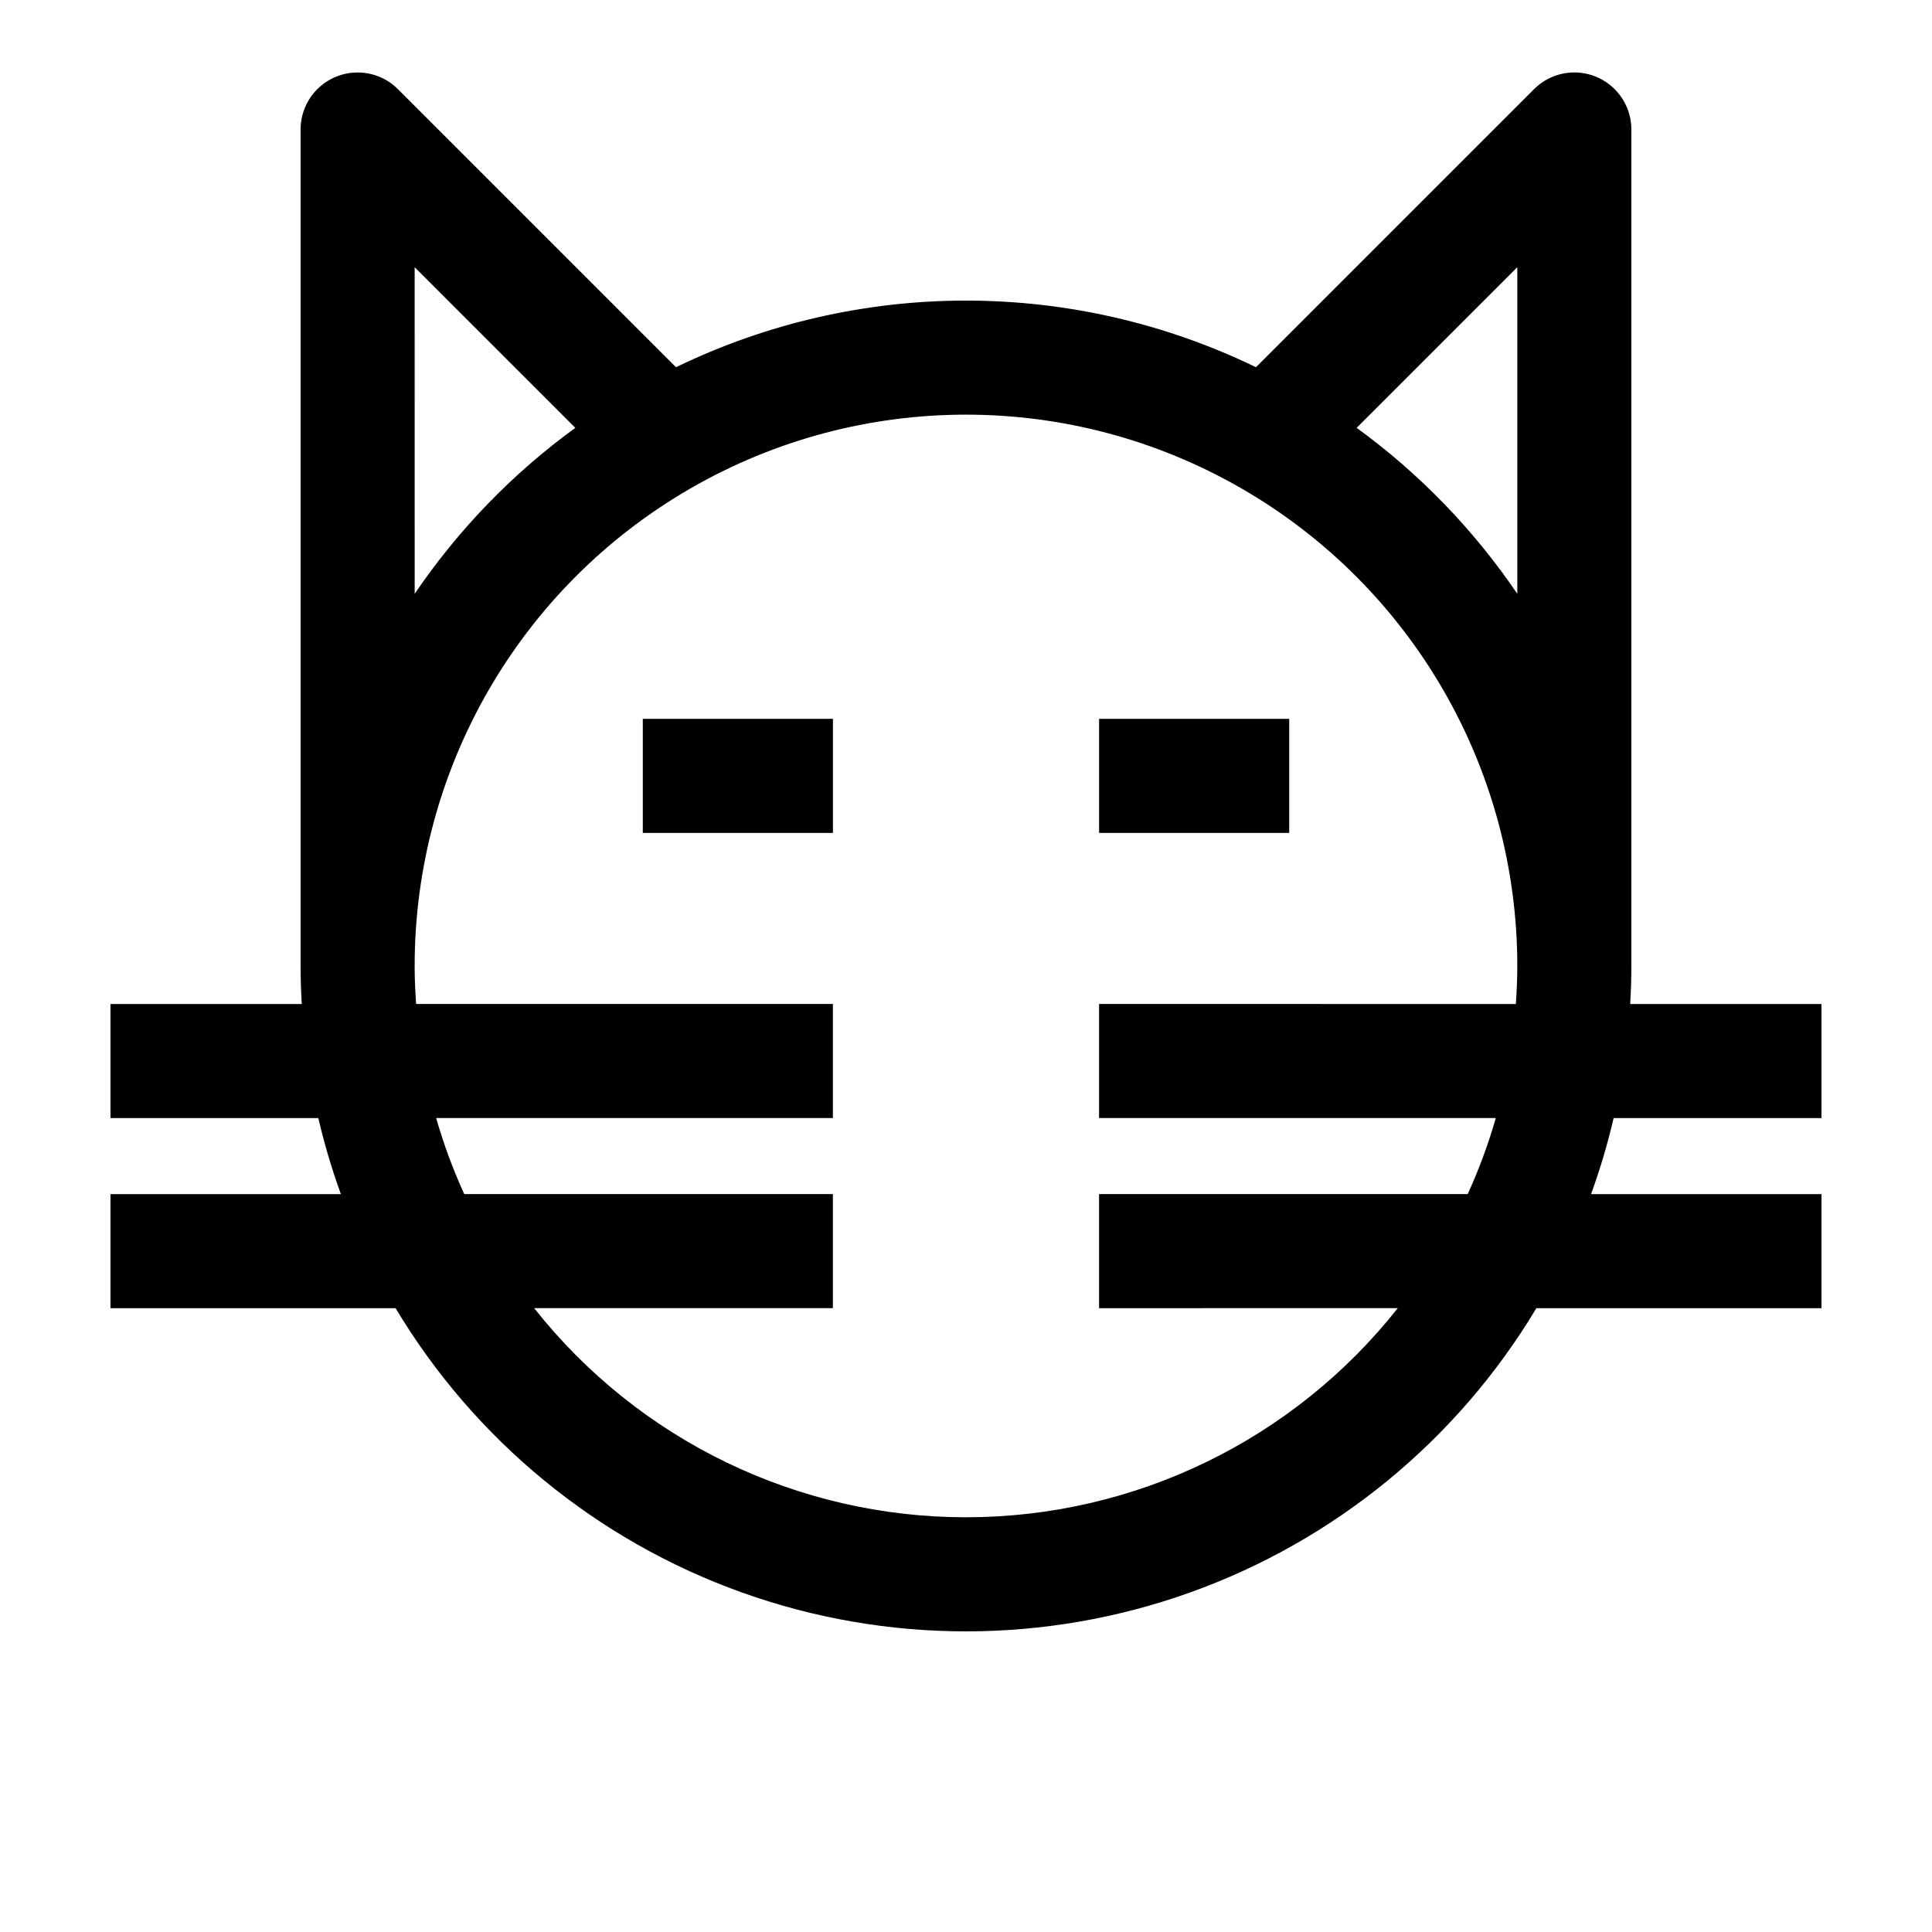
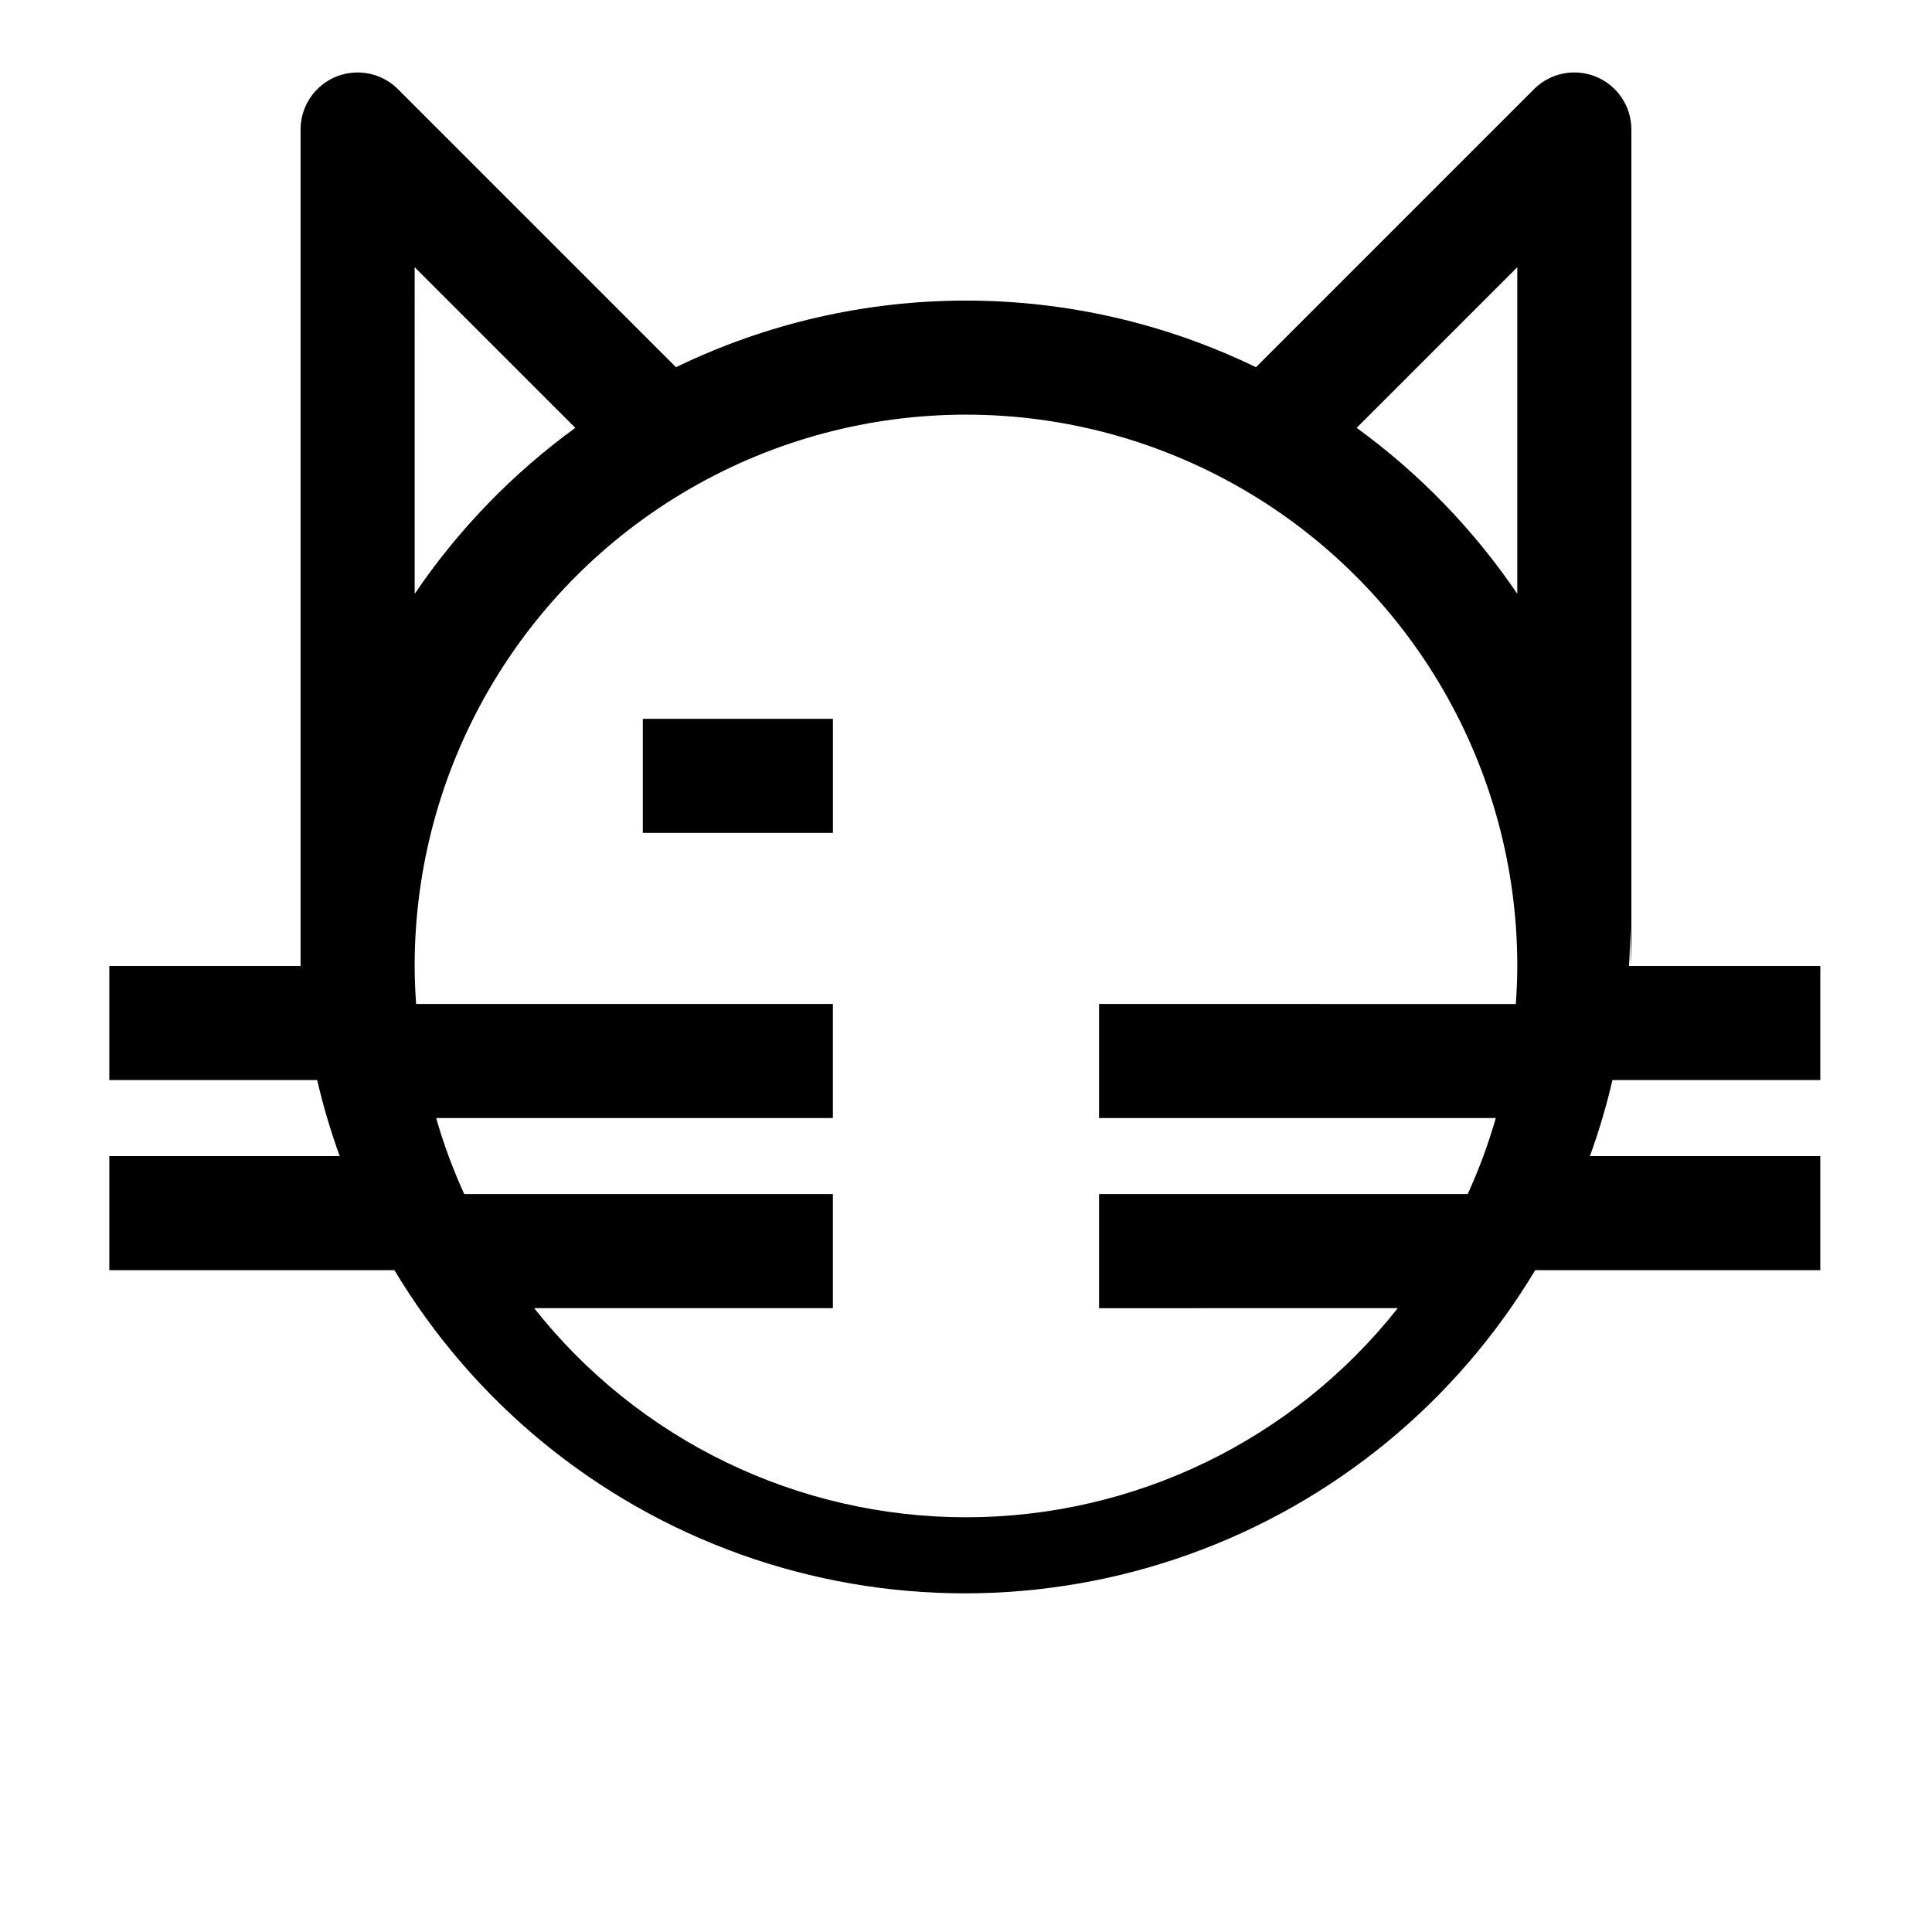
<svg xmlns="http://www.w3.org/2000/svg" fill="#000000" width="800px" height="800px" version="1.1" viewBox="144 144 512 512">
  <g>
-     <path d="m576.33 400v-221.68c0-4.012-1.594-7.856-4.426-10.688-2.836-2.836-6.68-4.43-10.688-4.43s-7.852 1.594-10.688 4.43l-73.684 73.684c-23.953-11.617-50.227-17.656-76.848-17.656s-52.898 6.039-76.852 17.656l-73.684-73.684c-2.832-2.836-6.676-4.426-10.688-4.426-4.008 0-7.852 1.59-10.684 4.426-2.836 2.832-4.43 6.676-4.43 10.688v221.68c0 3.383 0.117 6.738 0.309 10.078l-50.688-0.004v30.23h55.082c1.586 6.828 3.582 13.559 5.977 20.152h-61.059v30.23l75.555-0.004c20.957 34.977 53.395 61.605 91.785 75.344 38.391 13.738 80.355 13.738 118.75 0 38.391-13.738 70.832-40.367 91.789-75.344h75.551v-30.227h-61.059c2.394-6.594 4.391-13.324 5.977-20.152h55.082v-30.23h-50.688c0.191-3.336 0.309-6.691 0.309-10.074zm-30.23-185.19v86.566-0.004c-11.539-17.016-25.945-31.898-42.574-43.988zm-292.21 0 42.574 42.574h0.004c-16.629 12.09-31.035 26.973-42.574 43.988zm279.06 245.64h-97.688v30.23l79.16-0.004c-27.66 35.004-69.816 55.418-114.43 55.418-44.613 0-86.77-20.414-114.43-55.418h79.16v-30.227h-97.688c-2.981-6.523-5.469-13.262-7.449-20.152h105.14v-30.23h-110.45c-0.23-3.332-0.387-6.684-0.387-10.074 0-52.199 27.848-100.43 73.051-126.53 45.207-26.102 100.9-26.102 146.11 0 45.207 26.098 73.051 74.332 73.051 126.53 0 3.391-0.156 6.742-0.387 10.078l-110.45-0.004v30.23h105.14c-1.98 6.891-4.469 13.629-7.449 20.152z" />
+     <path d="m576.33 400v-221.68c0-4.012-1.594-7.856-4.426-10.688-2.836-2.836-6.68-4.43-10.688-4.43s-7.852 1.594-10.688 4.43l-73.684 73.684c-23.953-11.617-50.227-17.656-76.848-17.656s-52.898 6.039-76.852 17.656l-73.684-73.684c-2.832-2.836-6.676-4.426-10.688-4.426-4.008 0-7.852 1.59-10.684 4.426-2.836 2.832-4.43 6.676-4.43 10.688v221.68l-50.688-0.004v30.23h55.082c1.586 6.828 3.582 13.559 5.977 20.152h-61.059v30.23l75.555-0.004c20.957 34.977 53.395 61.605 91.785 75.344 38.391 13.738 80.355 13.738 118.75 0 38.391-13.738 70.832-40.367 91.789-75.344h75.551v-30.227h-61.059c2.394-6.594 4.391-13.324 5.977-20.152h55.082v-30.23h-50.688c0.191-3.336 0.309-6.691 0.309-10.074zm-30.23-185.19v86.566-0.004c-11.539-17.016-25.945-31.898-42.574-43.988zm-292.21 0 42.574 42.574h0.004c-16.629 12.09-31.035 26.973-42.574 43.988zm279.06 245.64h-97.688v30.23l79.16-0.004c-27.66 35.004-69.816 55.418-114.43 55.418-44.613 0-86.77-20.414-114.43-55.418h79.16v-30.227h-97.688c-2.981-6.523-5.469-13.262-7.449-20.152h105.14v-30.23h-110.45c-0.23-3.332-0.387-6.684-0.387-10.074 0-52.199 27.848-100.43 73.051-126.53 45.207-26.102 100.9-26.102 146.11 0 45.207 26.098 73.051 74.332 73.051 126.53 0 3.391-0.156 6.742-0.387 10.078l-110.45-0.004v30.23h105.14c-1.98 6.891-4.469 13.629-7.449 20.152z" />
    <path d="m314.35 334.5h50.383v30.23h-50.383z" />
-     <path d="m435.27 334.5h50.383v30.23h-50.383z" />
  </g>
</svg>